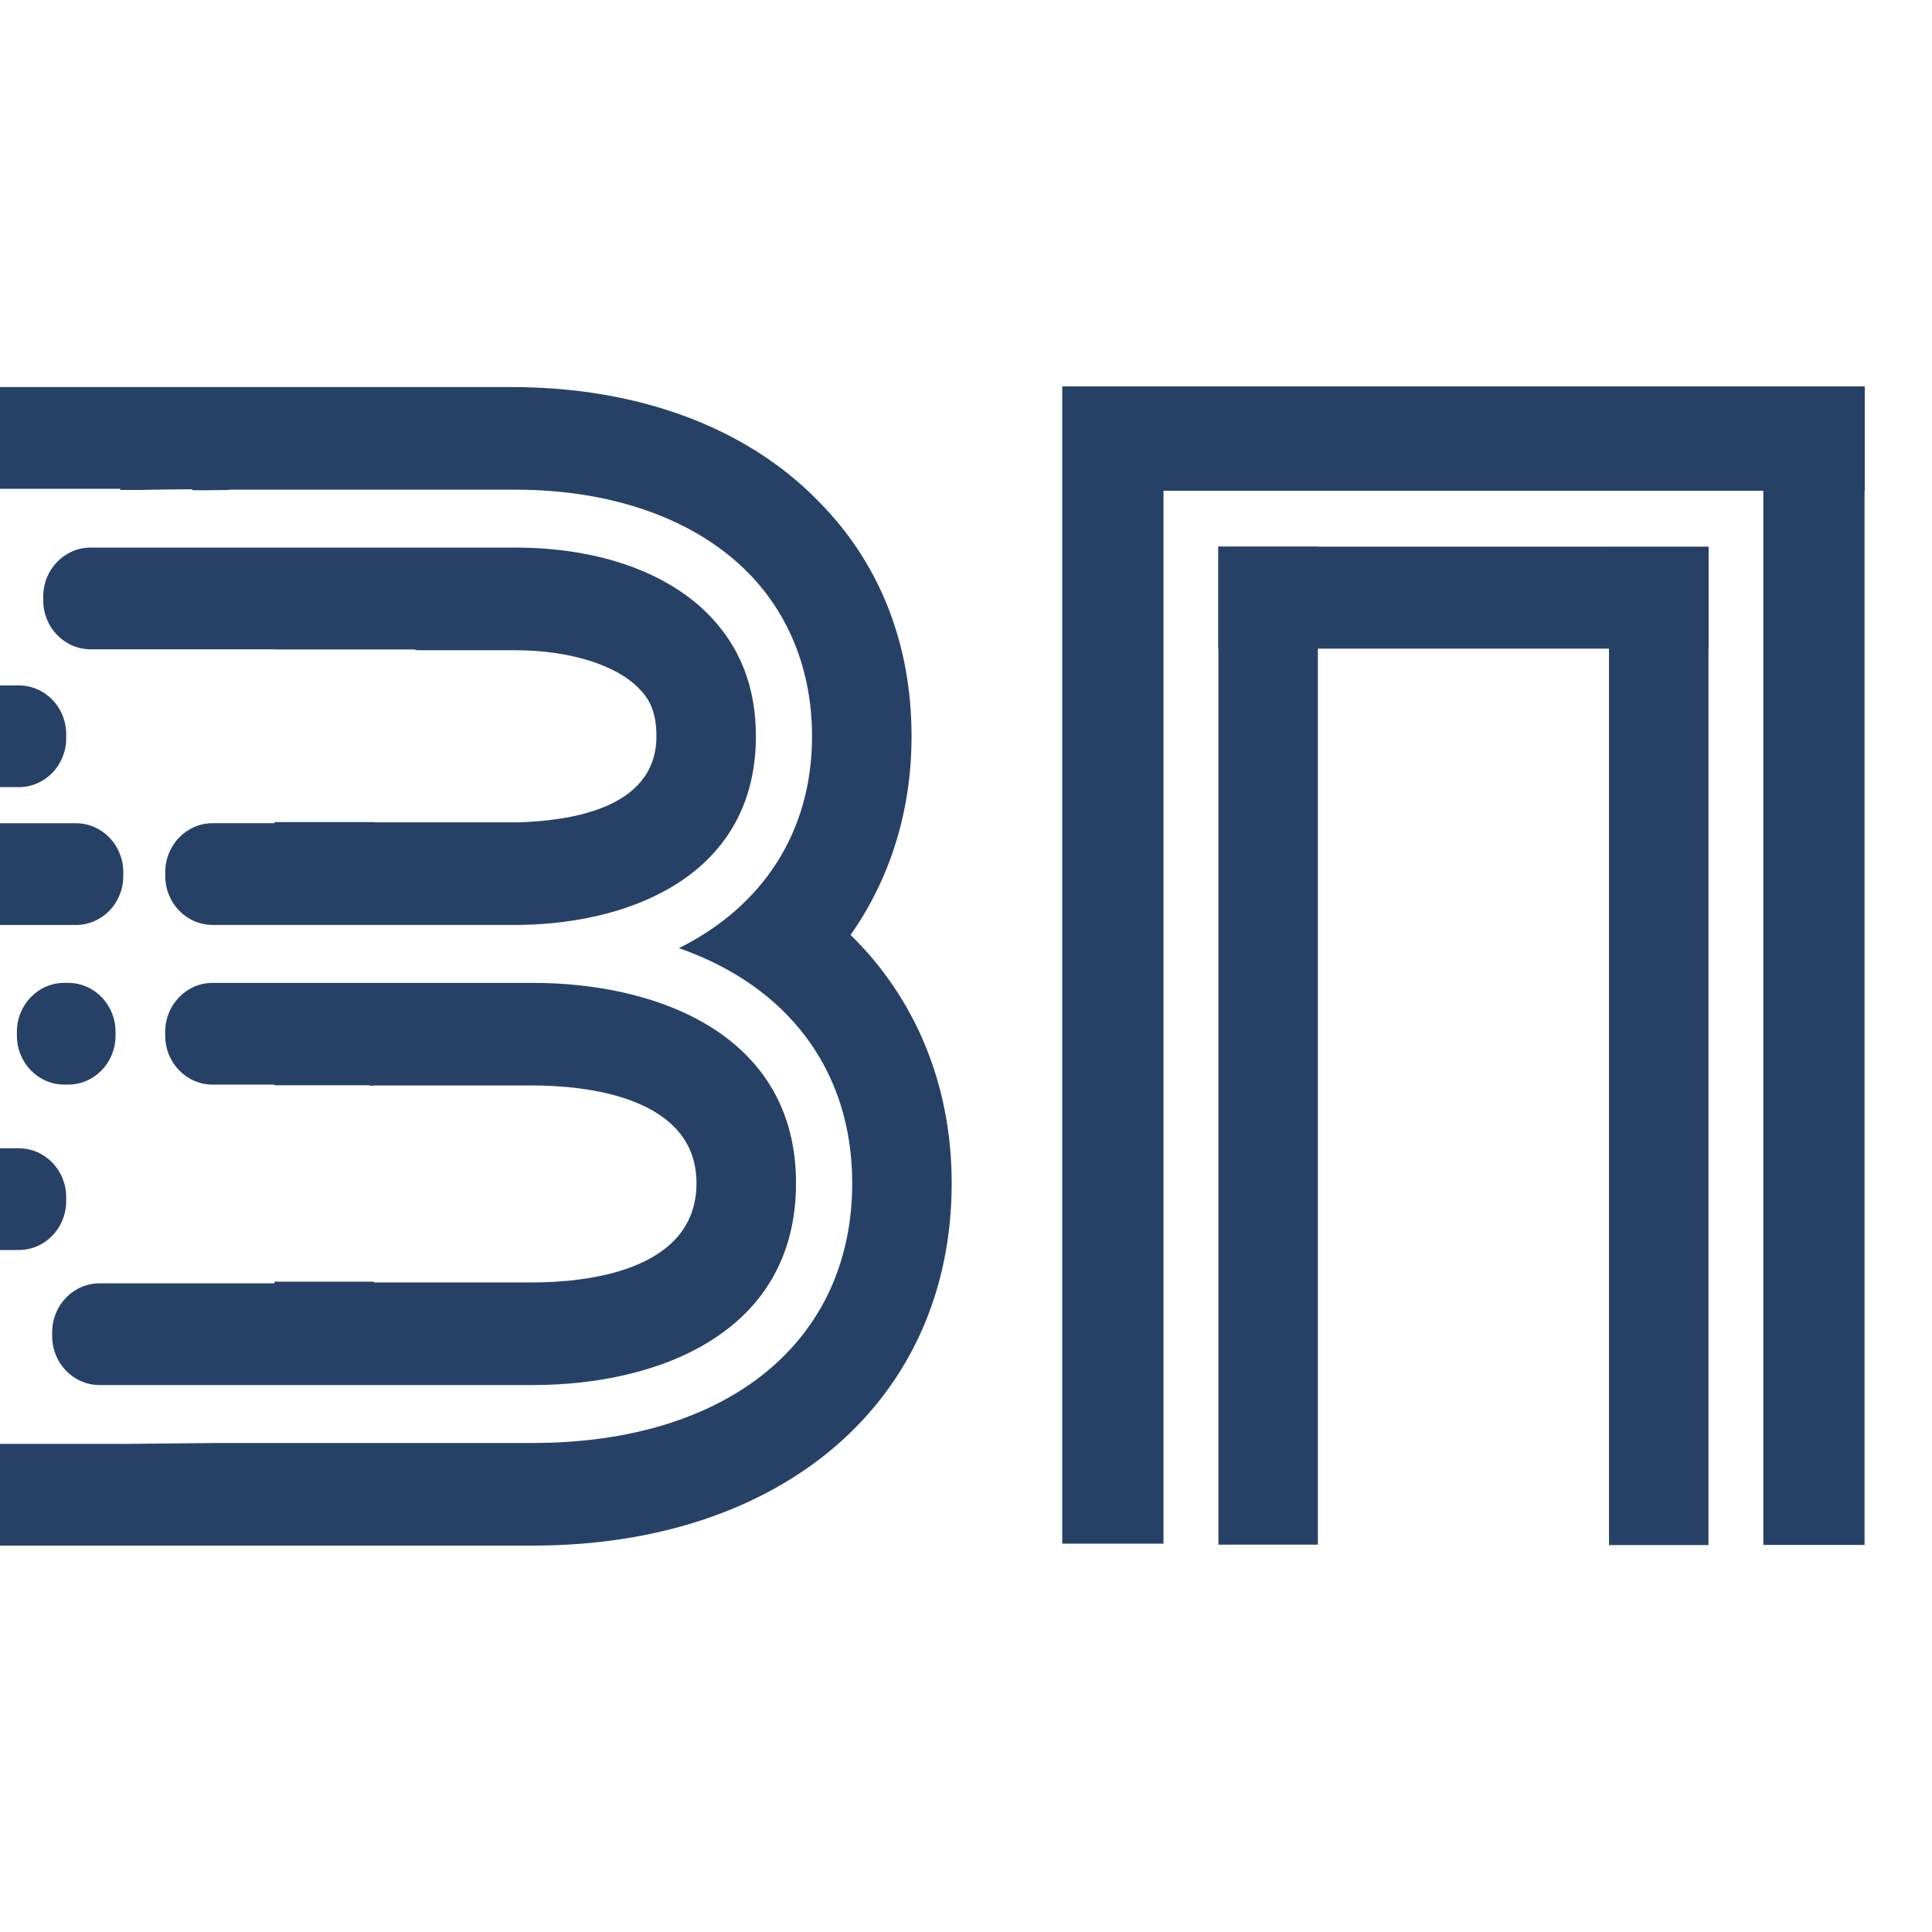
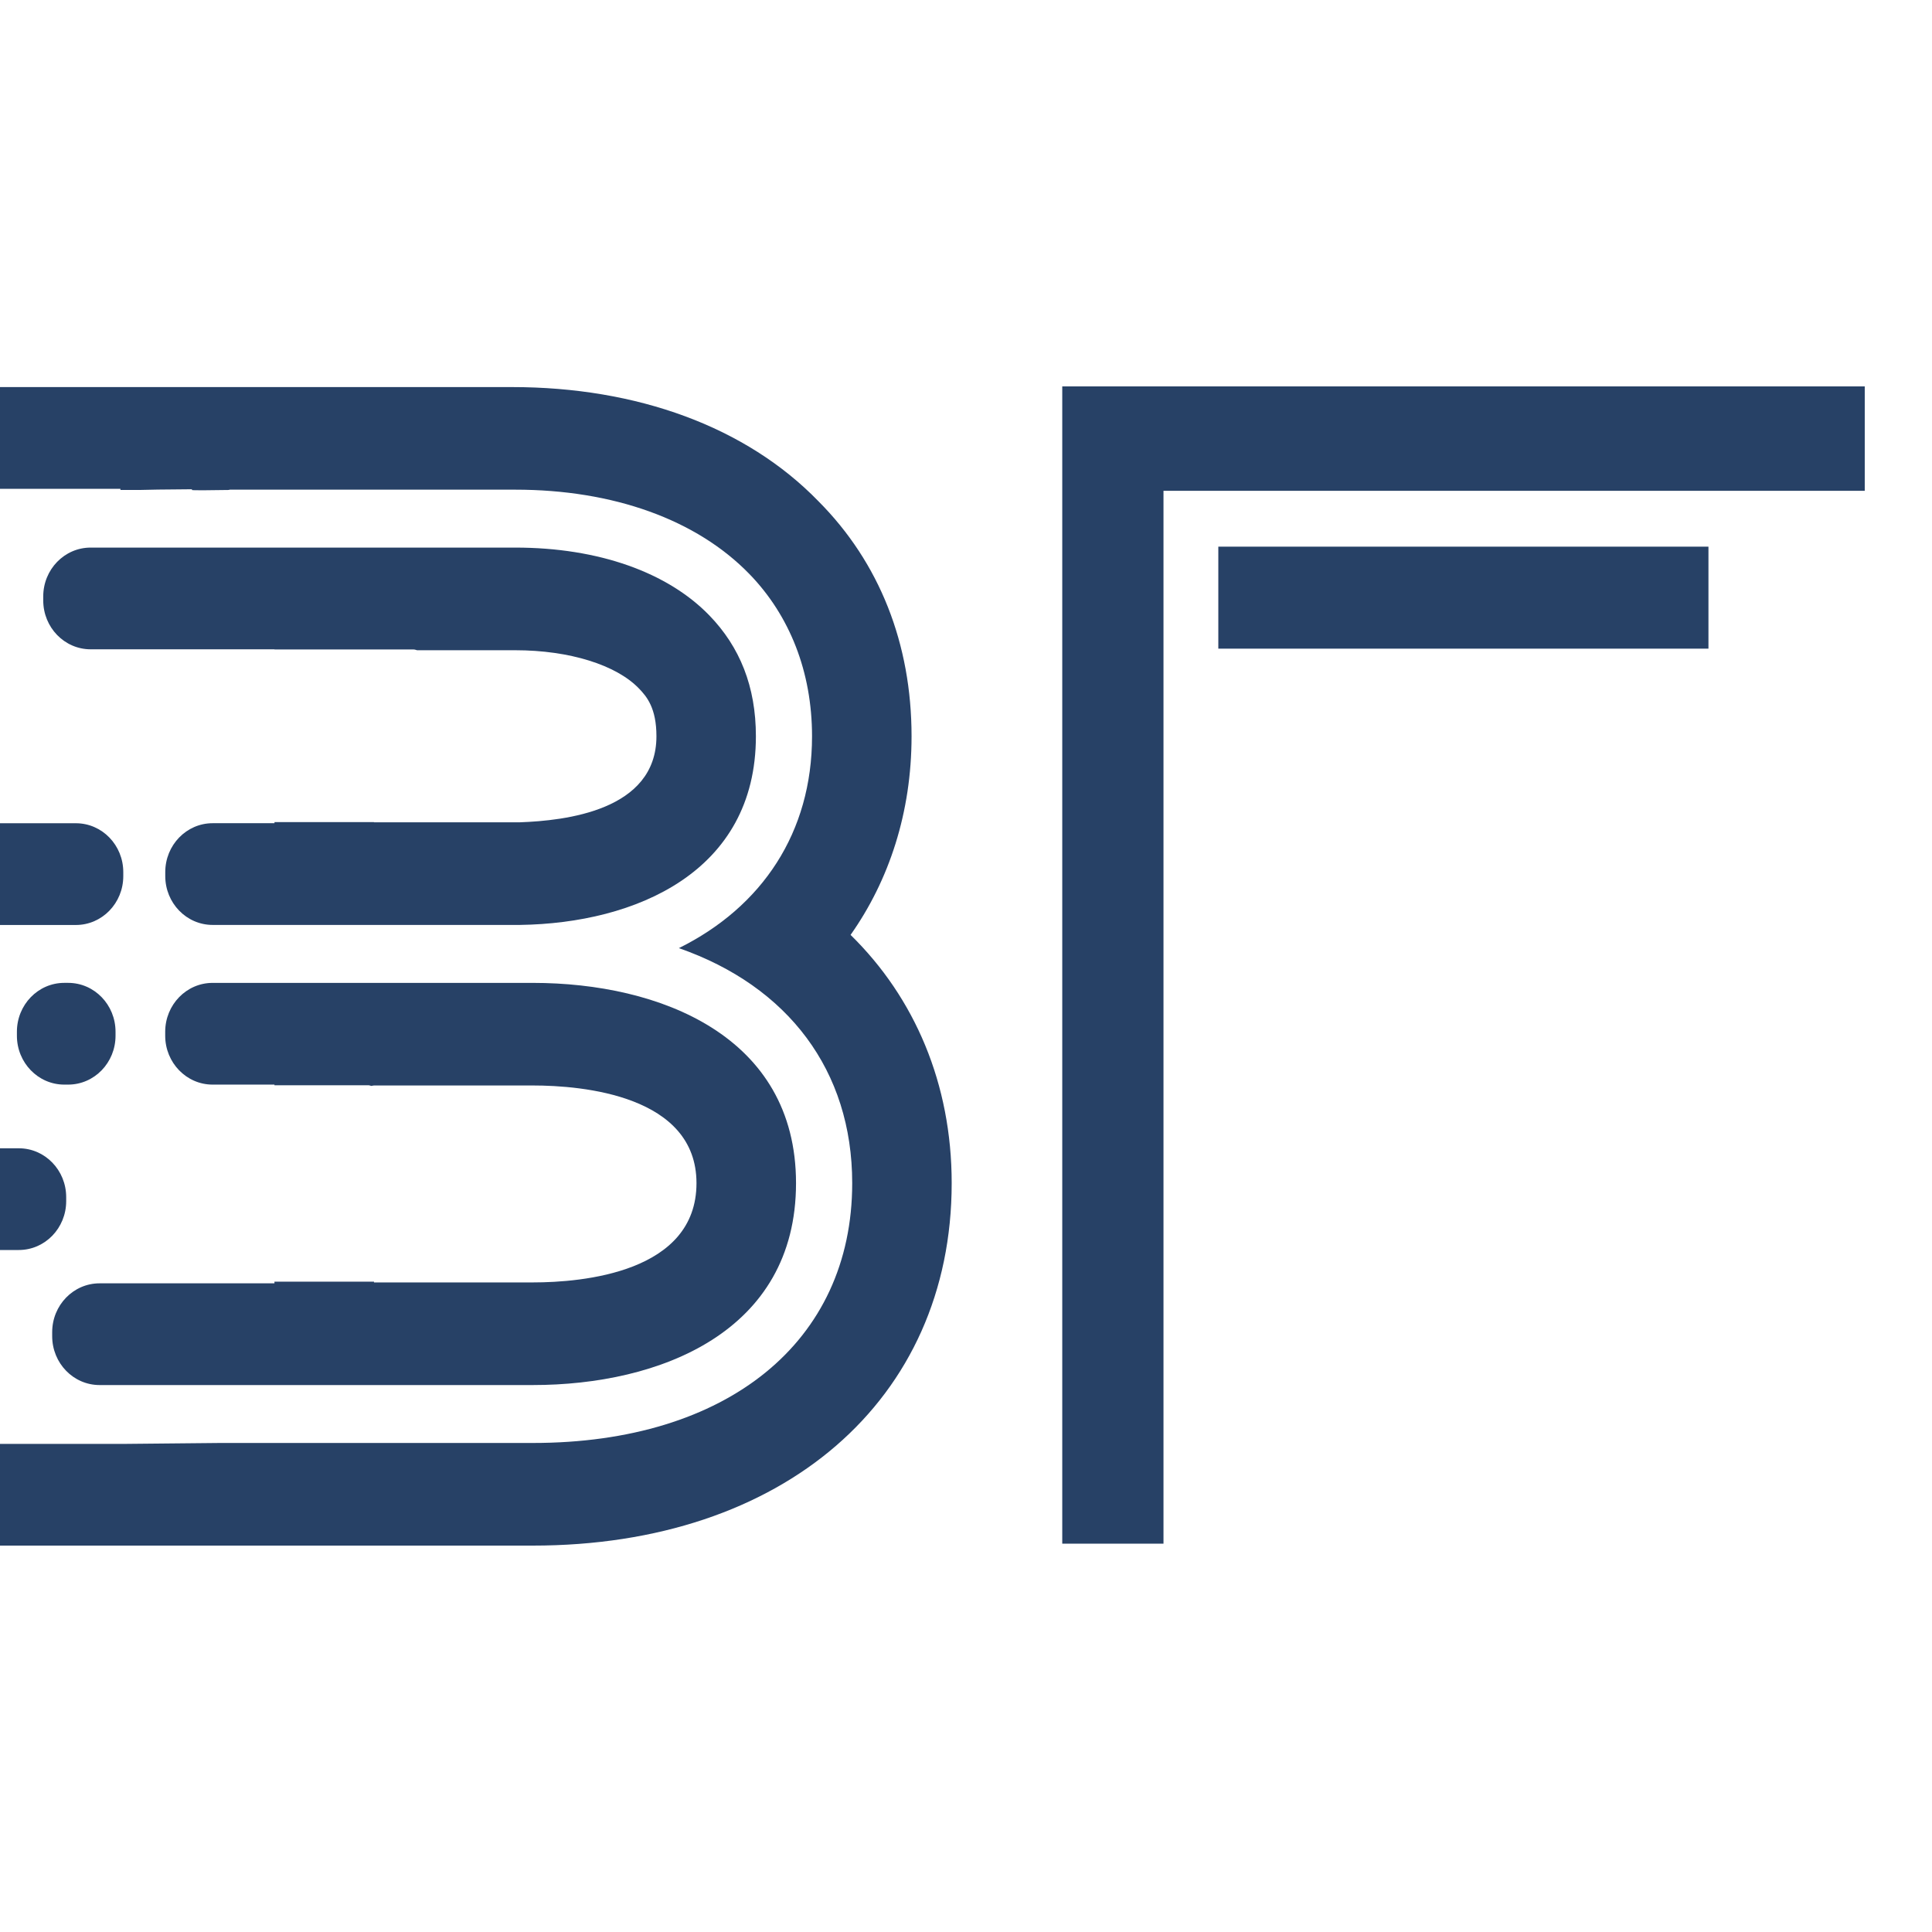
<svg xmlns="http://www.w3.org/2000/svg" width="100" height="100" viewBox="0 0 100 100" fill="none">
  <g clip-path="url(#clip0_10042_344)">
    <path d="M14.208 42.552V42.609H11.007C9.651 42.609 8.554 43.743 8.554 45.139V45.344C8.554 46.742 9.651 47.874 11.007 47.874H14.208H21.347H26.915C32.897 47.789 39.125 45.134 39.125 38.108C39.125 35.538 38.295 33.484 36.717 31.855C34.559 29.628 30.987 28.343 26.667 28.343H21.347H14.208H4.692C3.336 28.343 2.238 29.475 2.238 30.873V31.078C2.238 32.476 3.336 33.608 4.692 33.608H14.208V33.617H21.413C21.48 33.617 21.529 33.644 21.589 33.656H26.667C29.492 33.656 31.9 34.425 33.061 35.625C33.479 36.053 33.977 36.652 33.977 38.108C33.977 41.964 29.241 42.477 26.915 42.562H19.357V42.552H14.208Z" fill="#274166" />
    <path d="M-8.361 25.301H6.233V25.36H6.331H7.254C7.557 25.353 7.863 25.348 8.167 25.341C8.762 25.336 9.355 25.331 9.949 25.324C9.949 25.324 9.923 25.355 9.923 25.36C9.923 25.388 10.932 25.376 11.907 25.36C11.884 25.355 11.859 25.35 11.834 25.345H26.668C31.734 25.345 36.052 26.889 38.793 29.716C40.87 31.858 42.031 34.769 42.031 38.109C42.031 43.08 39.457 46.934 35.139 49.075C40.788 51.045 44.11 55.413 44.11 61.239C44.11 69.463 37.631 74.688 27.58 74.688H11.384L6.541 74.735H-4.899C-6.254 74.735 -7.352 75.867 -7.352 77.265V77.47C-7.352 78.866 -6.254 80 -4.899 80H6.233H11.754H27.58C40.536 80 49.259 72.461 49.259 61.239C49.259 56.101 47.349 51.645 44.026 48.39C46.02 45.564 47.182 42.052 47.182 38.109C47.182 33.313 45.52 29.116 42.364 25.946C38.626 22.093 32.978 20.035 26.501 20.035H8.294H6.233H-8.361C-9.716 20.035 -10.815 21.168 -10.815 22.566V22.771C-10.815 24.169 -9.716 25.301 -8.361 25.301Z" fill="#274166" />
    <path d="M2.701 68.955V69.16C2.701 70.558 3.799 71.69 5.154 71.69H14.208H21.81H27.579C34.141 71.69 41.202 68.948 41.202 61.24C41.202 53.616 34.141 50.874 27.579 50.874H21.81H14.206H11.004C9.65 50.874 8.551 52.006 8.551 53.405V53.609C8.551 55.005 9.65 56.139 11.004 56.139H14.206V56.172H19.062C19.124 56.172 19.17 56.198 19.224 56.207C19.27 56.201 19.315 56.182 19.363 56.184H27.579C30.154 56.184 36.05 56.7 36.05 61.24C36.05 65.865 30.154 66.378 27.579 66.378H19.357V66.338H14.206V66.425H5.154C3.799 66.425 2.701 67.557 2.701 68.955Z" fill="#274166" />
    <path d="M6.381 45.347V45.142C6.381 43.743 5.284 42.611 3.928 42.611H-3.998C-5.354 42.611 -6.451 43.743 -6.451 45.142V45.347C-6.451 46.745 -5.354 47.877 -3.998 47.877H3.928C5.284 47.877 6.381 46.745 6.381 45.347Z" fill="#274166" />
    <path d="M3.328 56.139H3.527C4.883 56.139 5.98 55.006 5.98 53.608V53.404C5.98 52.005 4.883 50.873 3.527 50.873H3.328C1.973 50.873 0.875 52.005 0.875 53.404V53.608C0.875 55.006 1.973 56.139 3.328 56.139Z" fill="#274166" />
    <path d="M-28.547 64.7H0.973C2.329 64.7 3.426 63.568 3.426 62.17V61.966C3.426 60.567 2.329 59.435 0.973 59.435H-28.547C-29.902 59.435 -31 60.567 -31 61.966V62.17C-31 63.568 -29.902 64.7 -28.547 64.7Z" fill="#274166" />
-     <path d="M-24.84 40.742H0.974C2.33 40.742 3.427 39.611 3.427 38.212V38.008C3.427 36.61 2.33 35.477 0.974 35.477H-24.84C-26.195 35.477 -27.293 36.61 -27.293 38.008V38.212C-27.293 39.611 -26.195 40.742 -24.84 40.742Z" fill="#274166" />
-     <path d="M96.519 20H55.025V25.404H96.519V20Z" fill="#274166" />
-     <path d="M91.269 20.065L91.269 79.966L96.509 79.966L96.509 20.065L91.269 20.065Z" fill="#274166" />
+     <path d="M96.519 20H55.025V25.404H96.519Z" fill="#274166" />
    <path d="M54.982 20L54.982 79.9L60.222 79.9L60.222 20L54.982 20Z" fill="#274166" />
    <path d="M88.429 28.295H63.06V33.574H88.429V28.295Z" fill="#274166" />
-     <path d="M68.213 28.298H63.065V79.951H68.213V28.298Z" fill="#274166" />
-     <path d="M88.43 28.319H83.281V79.973H88.43V28.319Z" fill="#274166" />
  </g>
  <defs>
    <clipPath id="clip0_10042_344">
      <rect width="100" height="100" fill="white" />
    </clipPath>
  </defs>
</svg>